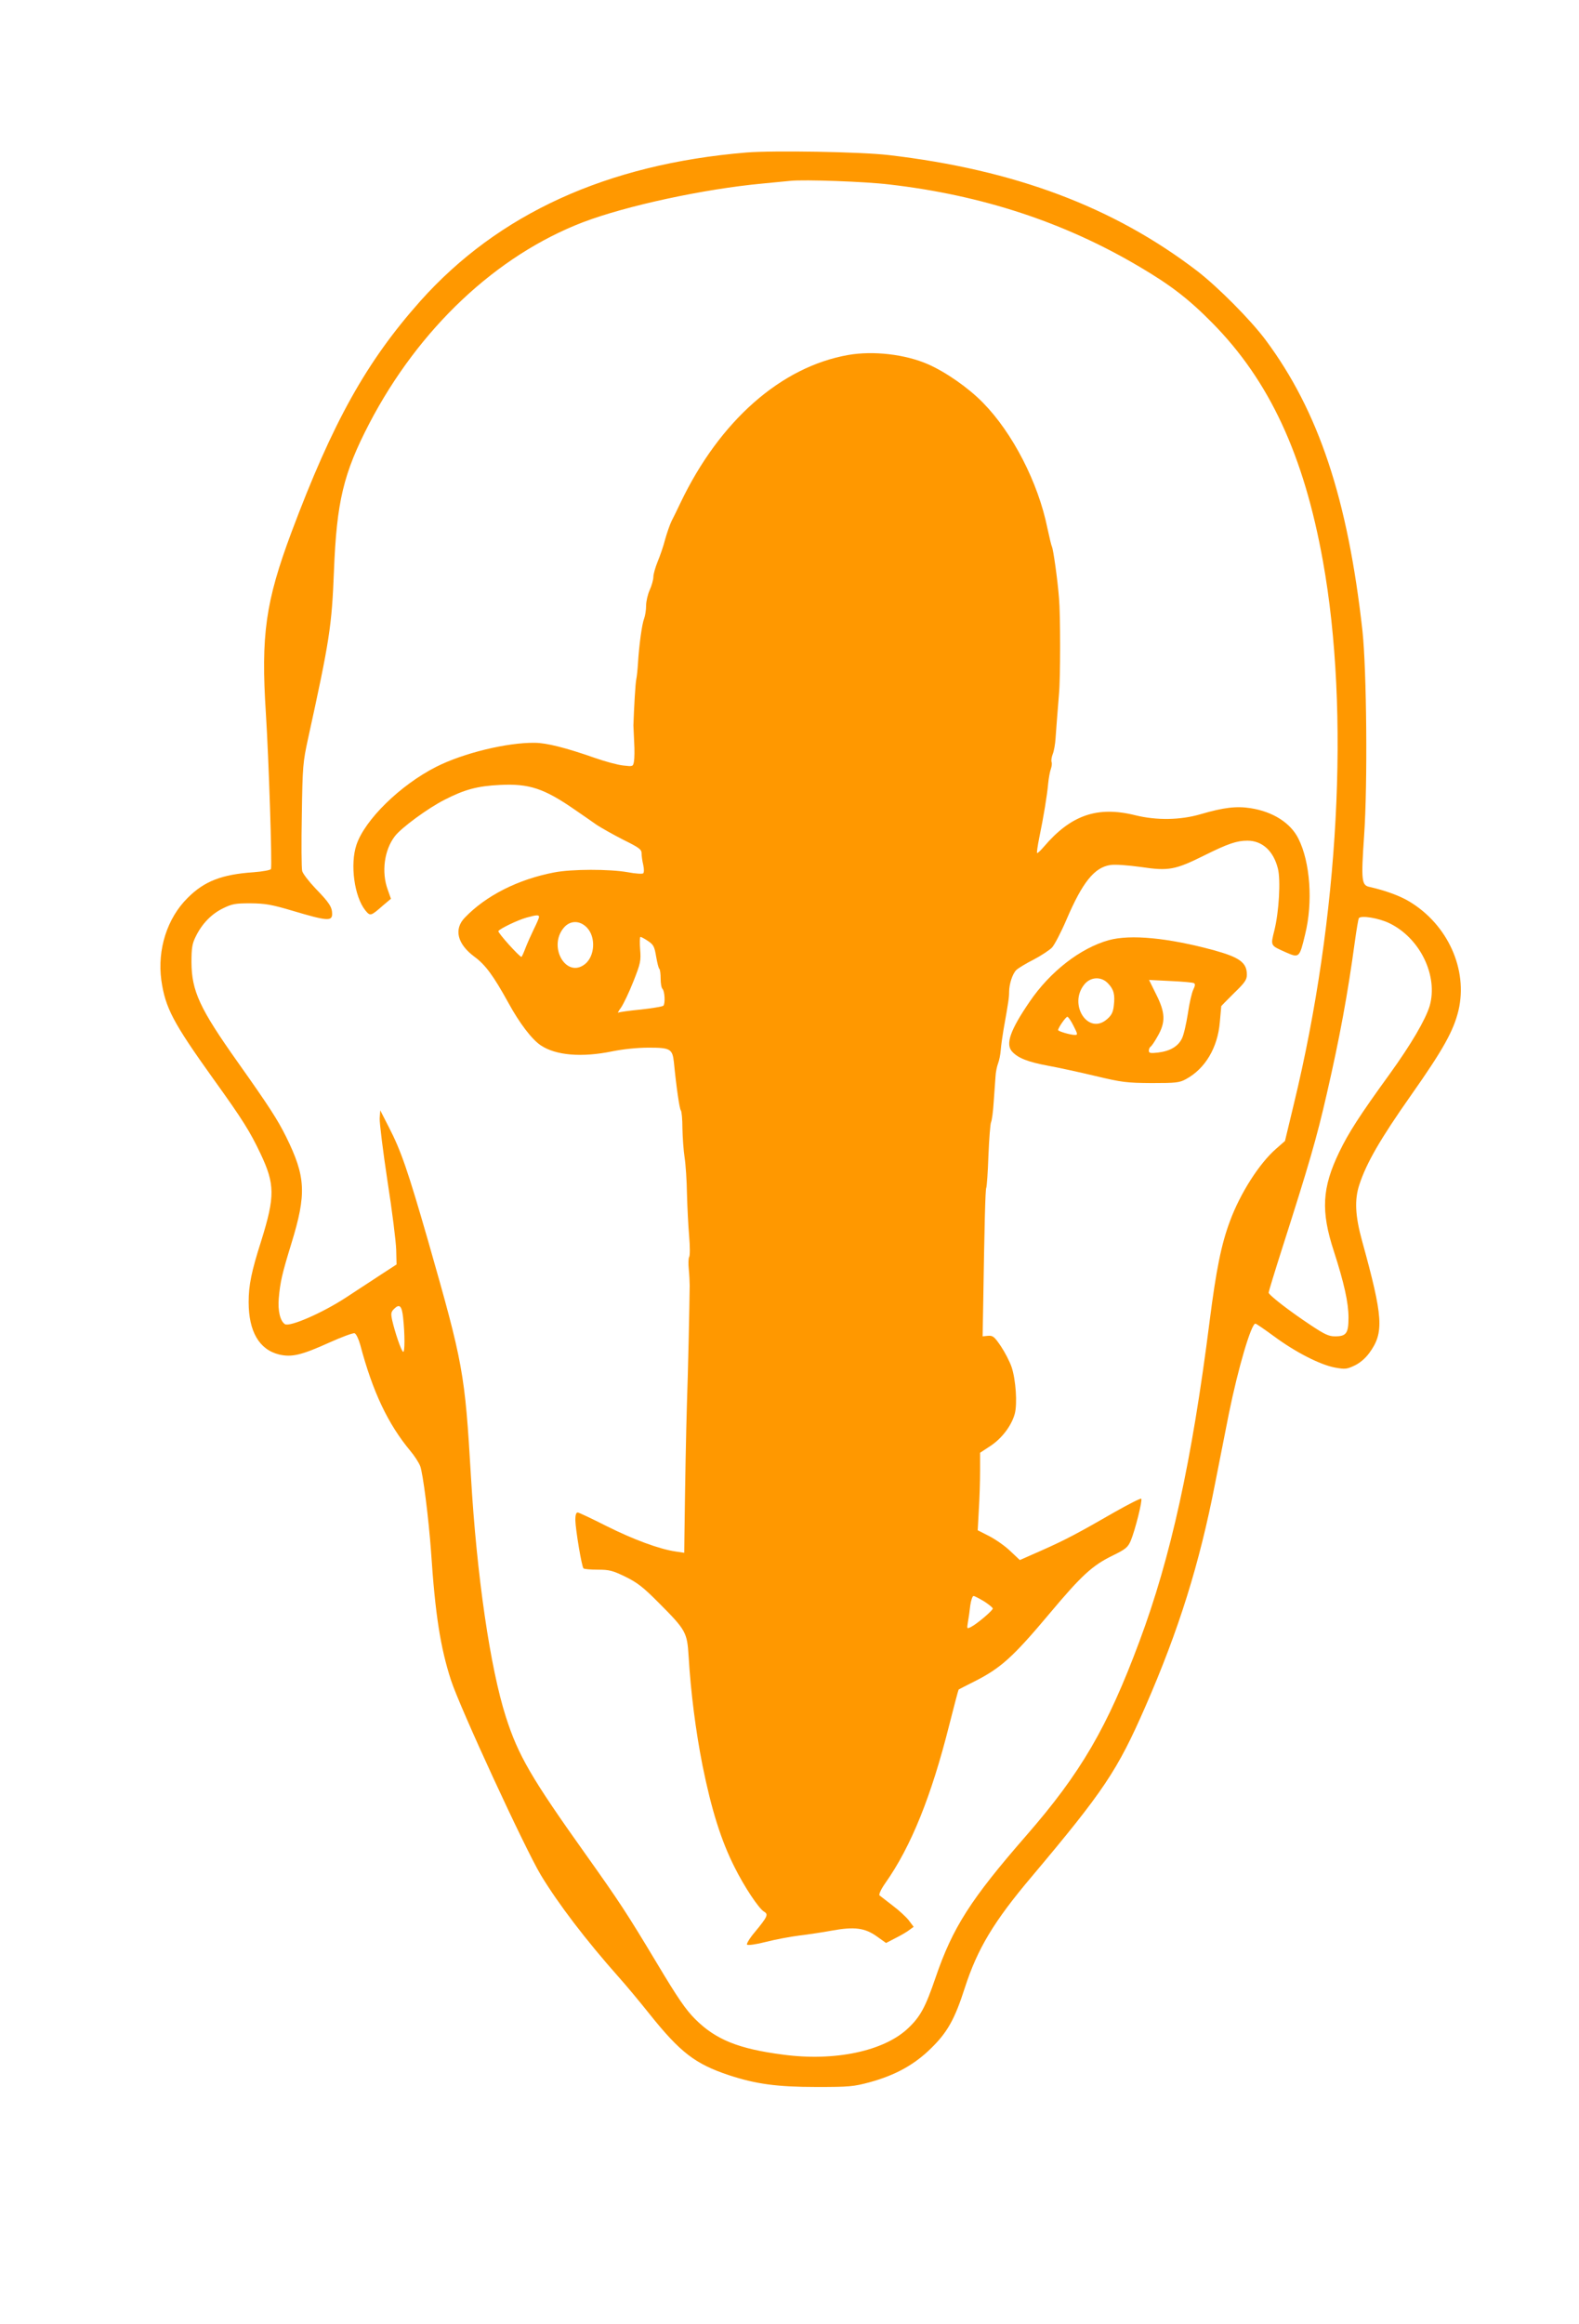
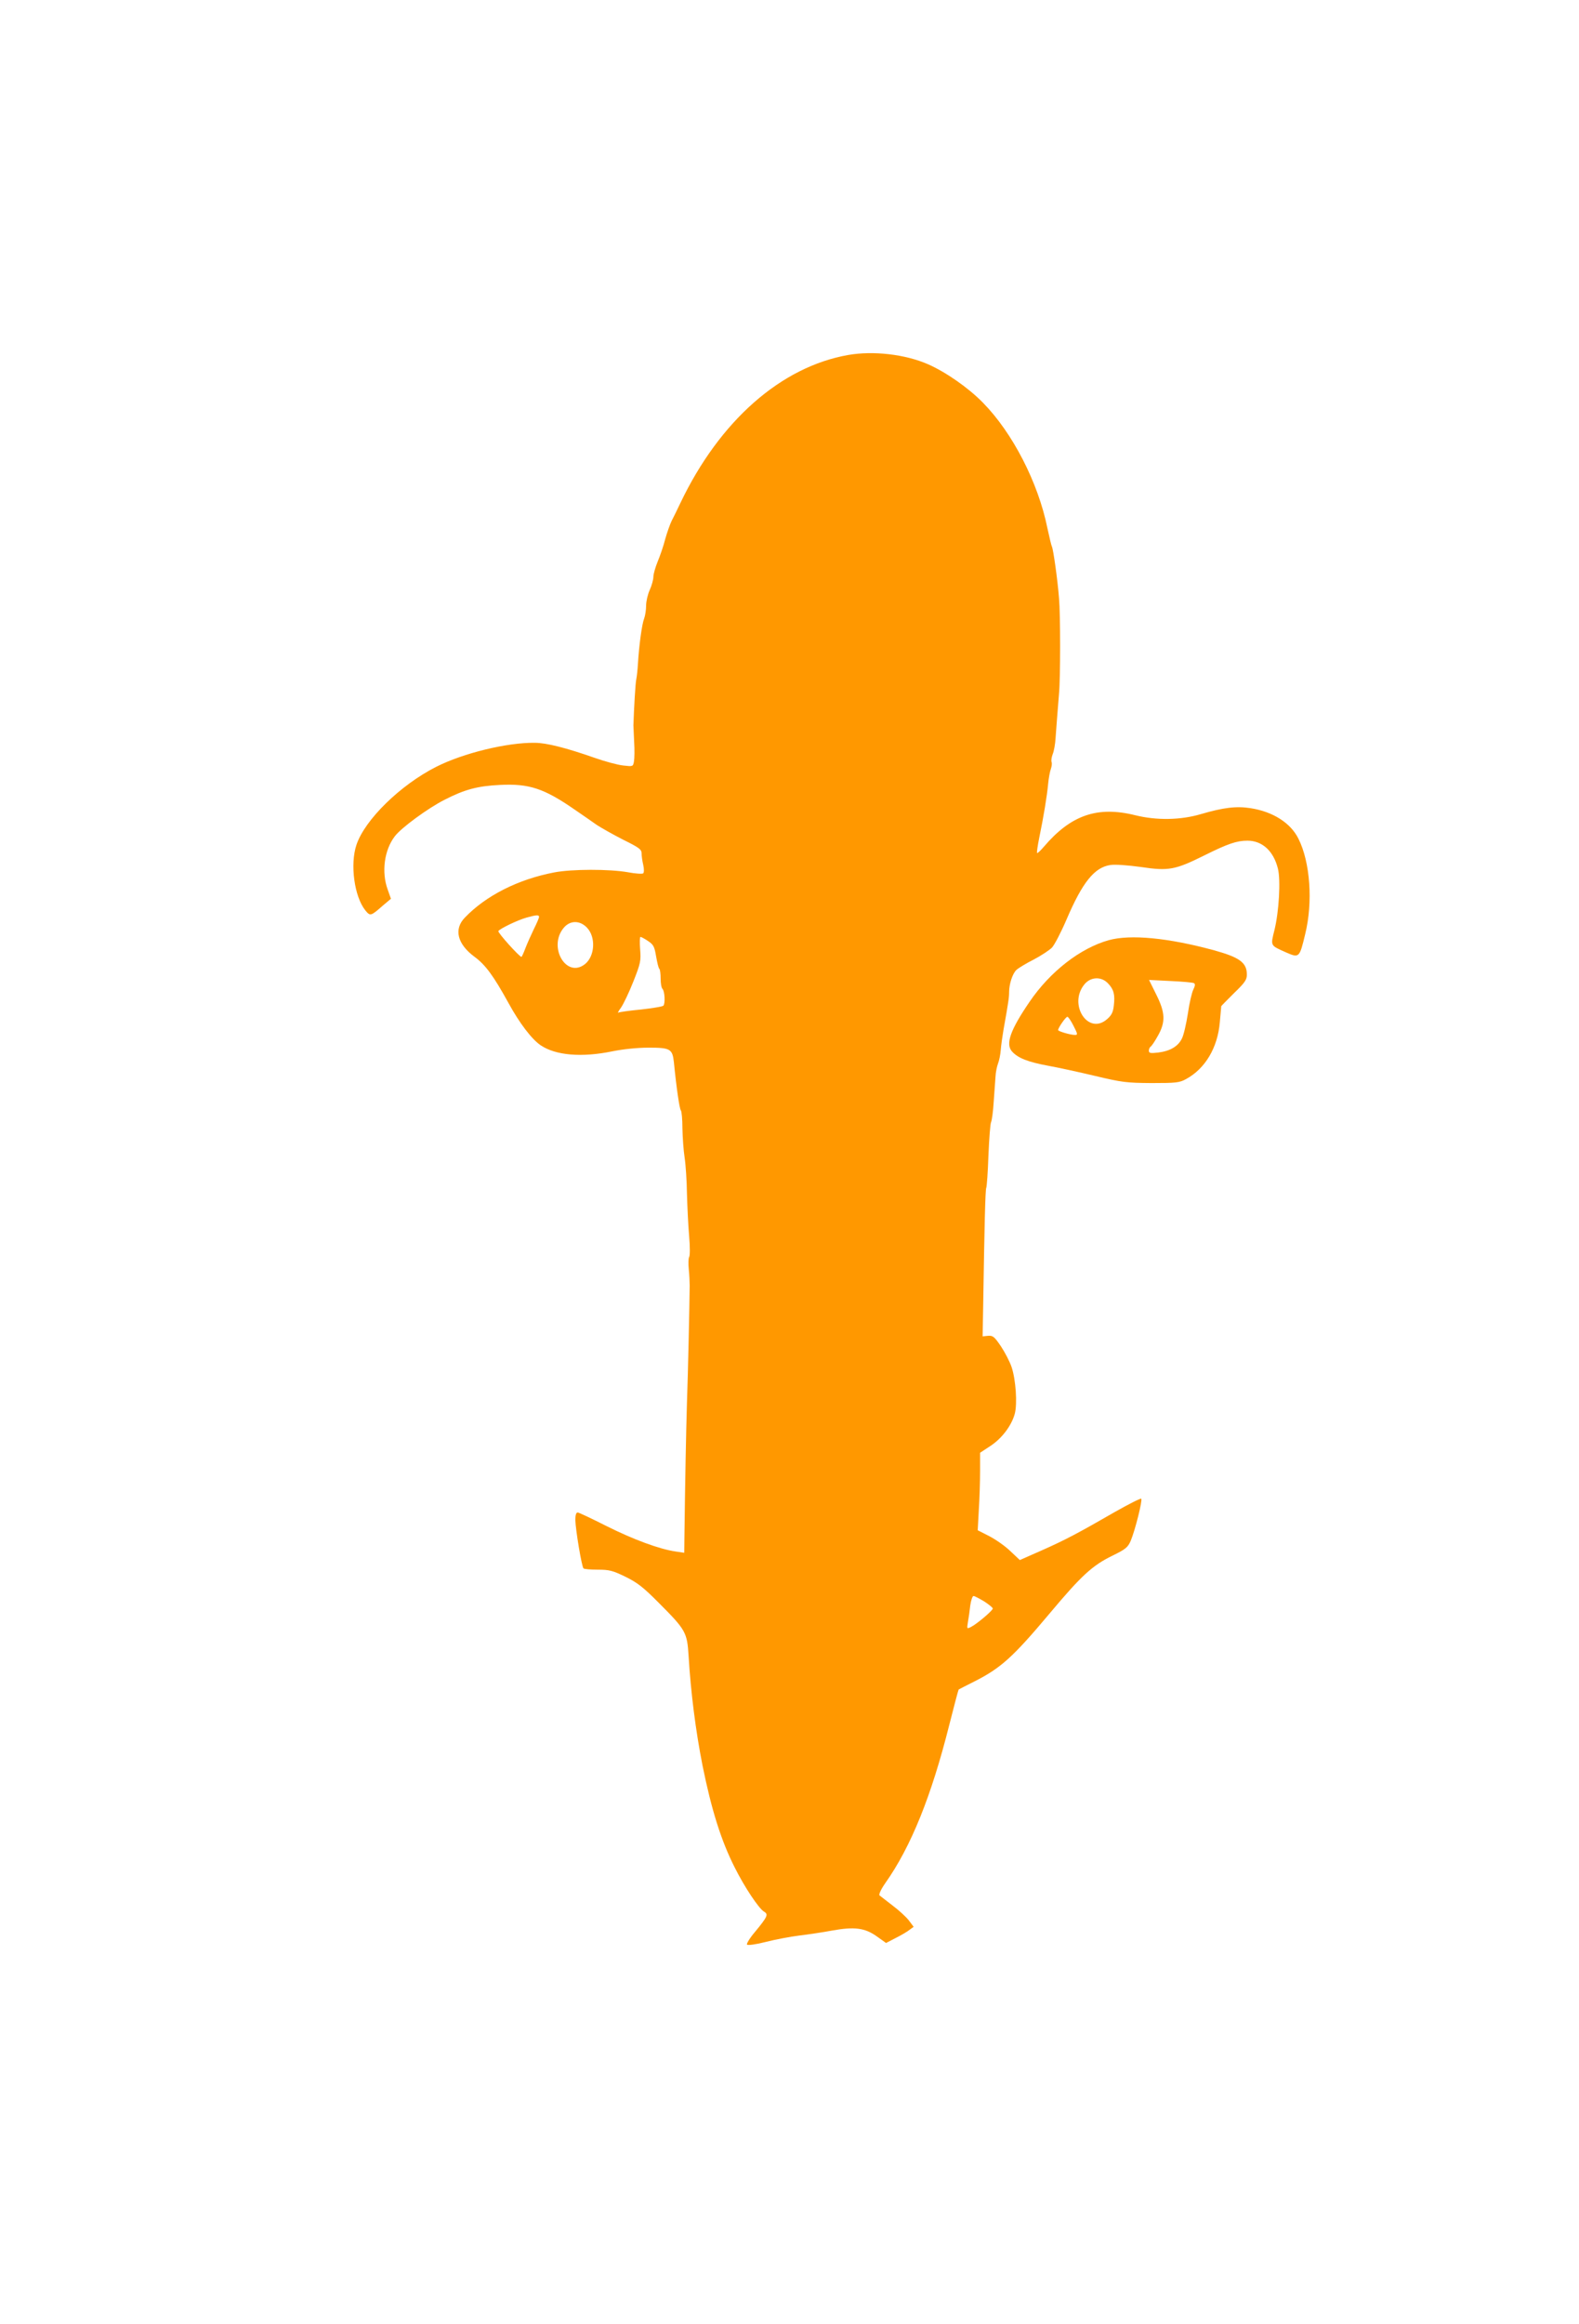
<svg xmlns="http://www.w3.org/2000/svg" version="1.0" width="870pt" height="1280pt" viewBox="0 0 870 1280" preserveAspectRatio="xMidYMid meet">
  <g transform="translate(0,1280) scale(0.1,-0.1)" fill="#ff9800" stroke="none">
-     <path d="M4112 11960 c-768 -64 -1366 -337 -1796 -818 -297 -334 -482 -665 -710 -1273 -143 -383 -169 -566 -141 -999 16 -254 35 -835 28 -856 -2 -6 -44 -14 -97 -18 -174 -12 -270 -49 -362 -141 -113 -112 -168 -284 -145 -454 22 -152 64 -232 285 -541 164 -228 203 -291 261 -413 80 -169 81 -235 4 -482 -54 -169 -69 -244 -69 -336 0 -162 58 -262 168 -289 70 -16 122 -4 277 66 69 31 131 54 139 51 9 -4 22 -32 31 -64 69 -260 153 -436 276 -584 22 -26 46 -63 54 -83 15 -36 47 -290 60 -471 23 -349 52 -530 110 -709 50 -153 406 -924 495 -1073 97 -160 248 -358 430 -563 37 -41 112 -131 167 -200 171 -214 253 -277 439 -339 149 -49 265 -65 484 -65 180 0 202 2 292 26 142 39 247 97 339 188 89 87 130 160 185 332 70 216 160 366 369 613 397 472 471 582 625 934 184 421 299 787 385 1231 20 102 54 275 76 385 51 251 123 495 146 495 5 0 51 -32 103 -70 116 -86 254 -157 336 -172 56 -10 65 -9 109 12 29 14 59 40 80 69 82 112 76 196 -40 616 -38 138 -43 227 -15 311 39 119 115 251 286 494 176 250 233 353 260 465 53 225 -59 473 -271 600 -53 32 -134 61 -218 80 -45 9 -48 33 -31 282 20 285 14 912 -9 1128 -81 728 -242 1211 -534 1603 -83 111 -262 291 -376 379 -461 353 -1006 558 -1701 639 -154 18 -635 26 -784 14z m788 -176 c512 -59 966 -209 1378 -453 172 -101 273 -179 402 -310 314 -318 504 -727 609 -1311 150 -832 89 -1963 -160 -2990 l-49 -204 -49 -43 c-93 -81 -198 -246 -254 -398 -48 -128 -76 -268 -112 -550 -98 -774 -214 -1302 -387 -1765 -176 -473 -323 -725 -624 -1070 -306 -351 -405 -506 -499 -781 -56 -164 -84 -216 -152 -280 -133 -126 -404 -183 -688 -145 -247 32 -372 83 -485 196 -52 52 -96 116 -212 310 -165 275 -206 337 -393 600 -297 417 -370 542 -438 755 -86 269 -160 774 -192 1320 -34 578 -42 621 -236 1300 -112 388 -149 497 -218 630 l-46 90 -3 -45 c-1 -25 18 -180 43 -345 26 -165 47 -336 48 -379 l2 -80 -80 -52 c-44 -29 -133 -87 -197 -129 -131 -86 -311 -164 -338 -148 -26 17 -40 73 -34 143 8 90 18 134 69 300 85 276 80 369 -29 590 -47 94 -91 163 -266 410 -210 296 -254 392 -255 550 0 79 4 103 23 141 35 72 87 125 150 156 51 25 68 28 152 28 82 -1 114 -6 235 -42 185 -55 215 -58 215 -17 0 38 -15 62 -91 140 -37 39 -71 83 -74 97 -4 15 -5 154 -2 309 4 270 6 290 35 423 118 538 130 616 142 920 15 382 52 538 195 813 273 523 700 925 1177 1108 239 91 666 183 988 213 63 6 133 13 155 15 79 8 413 -4 545 -20z m2756 -4069 c169 -82 269 -290 221 -456 -23 -75 -101 -209 -220 -374 -166 -229 -227 -324 -278 -430 -95 -197 -102 -325 -30 -545 57 -177 81 -284 81 -367 0 -86 -12 -103 -74 -103 -35 0 -58 11 -136 63 -115 76 -230 165 -230 178 0 5 33 114 74 242 148 463 190 606 246 851 72 313 116 553 155 840 9 66 19 124 22 129 11 17 110 1 169 -28z m-5435 -2171 c10 -92 10 -196 0 -189 -11 6 -45 108 -60 173 -8 38 -7 46 10 63 30 30 43 18 50 -47z" />
    <path d="M4674 10845 c-371 -65 -709 -363 -925 -815 -17 -36 -39 -81 -49 -100 -9 -19 -25 -64 -35 -100 -9 -36 -28 -91 -41 -122 -13 -32 -24 -70 -24 -85 0 -15 -9 -48 -20 -72 -11 -24 -20 -63 -20 -86 0 -24 -5 -56 -11 -72 -12 -30 -28 -148 -34 -248 -2 -33 -6 -71 -9 -85 -5 -19 -13 -163 -16 -255 0 -5 2 -46 4 -90 3 -44 2 -93 -1 -109 -5 -28 -6 -28 -59 -22 -30 3 -100 22 -157 42 -157 55 -266 83 -331 83 -152 2 -394 -57 -542 -132 -198 -100 -394 -292 -440 -430 -36 -107 -12 -285 49 -361 27 -33 30 -32 97 27 l44 37 -18 51 c-35 96 -19 218 40 294 35 46 182 154 273 200 111 57 182 76 306 82 160 8 242 -19 410 -135 44 -30 100 -69 124 -86 25 -16 90 -53 145 -81 87 -43 101 -53 101 -75 0 -14 4 -42 9 -63 5 -22 5 -42 0 -47 -5 -4 -43 -2 -84 6 -102 18 -309 18 -407 -1 -198 -38 -375 -127 -492 -249 -62 -64 -41 -146 54 -216 60 -44 105 -106 186 -253 61 -112 129 -201 178 -234 83 -56 227 -68 396 -33 60 12 136 20 200 20 118 0 130 -7 138 -80 14 -143 31 -256 38 -265 5 -5 9 -50 9 -100 1 -49 6 -121 12 -160 6 -38 12 -128 13 -200 2 -71 7 -176 12 -233 5 -57 5 -109 0 -115 -4 -7 -5 -37 -2 -67 3 -30 5 -71 5 -90 -1 -107 -9 -481 -15 -645 -5 -165 -10 -423 -14 -739 l-1 -88 -47 7 c-90 13 -233 66 -381 140 -81 41 -153 75 -159 75 -9 0 -13 -15 -13 -42 1 -51 35 -257 45 -266 4 -4 39 -7 79 -7 63 0 82 -5 152 -39 65 -32 98 -57 185 -145 148 -148 155 -162 163 -291 12 -201 39 -413 77 -605 49 -242 102 -412 177 -560 54 -108 132 -225 161 -243 26 -15 21 -27 -50 -113 -29 -34 -47 -65 -43 -69 5 -5 50 1 104 15 51 13 135 29 184 35 50 6 130 18 178 27 126 23 183 15 248 -31 l52 -37 54 28 c30 15 64 35 76 45 l22 16 -27 36 c-15 19 -55 56 -90 82 -34 26 -66 51 -71 55 -5 5 8 34 32 68 142 201 254 480 352 870 27 106 50 194 52 196 2 1 39 21 84 43 149 75 215 135 419 378 172 205 233 262 344 316 74 36 85 46 101 82 24 57 66 224 58 232 -4 3 -69 -30 -145 -73 -203 -117 -275 -155 -406 -213 l-118 -52 -53 50 c-29 28 -81 64 -116 82 l-63 32 6 111 c4 62 7 158 7 214 l0 102 58 38 c63 42 115 111 133 176 15 55 6 187 -17 257 -10 30 -37 82 -59 115 -36 53 -44 60 -71 58 l-30 -3 3 163 c7 451 12 647 17 655 3 5 9 85 12 178 4 93 10 176 15 185 4 9 11 58 14 110 4 52 8 114 10 139 1 25 8 57 14 73 6 15 13 48 15 75 2 26 9 75 15 110 28 157 31 180 31 208 0 45 19 102 40 122 11 10 53 36 95 57 42 22 87 52 101 66 14 15 50 84 80 154 88 206 154 288 242 301 26 4 95 -1 168 -11 154 -23 189 -16 352 65 127 63 176 80 235 80 82 0 144 -57 168 -154 16 -63 6 -236 -19 -338 -22 -89 -24 -84 63 -123 73 -32 75 -31 106 99 44 177 28 398 -37 527 -43 87 -141 149 -264 168 -77 12 -148 4 -274 -33 -112 -33 -243 -35 -361 -6 -209 52 -355 1 -504 -174 -18 -21 -34 -36 -37 -34 -2 3 3 40 12 84 24 116 43 231 49 297 3 32 10 69 15 82 5 14 7 31 4 38 -3 8 0 27 6 43 7 16 14 56 16 89 4 56 10 136 19 245 8 86 8 436 0 525 -8 104 -32 271 -39 284 -3 5 -14 51 -25 102 -51 252 -192 525 -355 691 -80 82 -205 169 -303 212 -126 55 -302 75 -439 51z m-1704 -3095 c0 -6 -13 -36 -29 -68 -15 -31 -36 -78 -46 -104 -10 -27 -20 -48 -22 -48 -11 0 -132 134 -127 142 9 14 105 60 154 74 57 16 70 16 70 4z m264 -59 c50 -52 44 -157 -11 -201 -103 -81 -205 95 -117 200 35 42 89 42 128 1z m337 -74 c30 -20 35 -31 44 -84 6 -34 13 -65 18 -69 4 -4 7 -28 7 -54 0 -25 4 -50 10 -56 13 -13 16 -82 5 -93 -6 -5 -61 -14 -124 -21 -63 -6 -119 -14 -124 -17 -6 -4 1 9 15 28 13 19 44 83 68 144 40 101 42 114 37 177 -3 37 -2 68 2 68 4 0 23 -10 42 -23z m1852 -3637 c26 -17 47 -34 47 -39 0 -11 -85 -83 -119 -101 -24 -12 -24 -12 -18 26 4 22 10 63 13 92 4 28 12 52 18 52 6 0 32 -14 59 -30z" />
    <path d="M6109 7622 c-157 -44 -323 -173 -436 -339 -106 -155 -134 -233 -97 -274 32 -36 88 -58 196 -78 56 -10 175 -36 263 -57 147 -35 172 -38 310 -39 135 0 154 2 190 22 105 57 174 172 186 313 4 47 8 87 8 89 1 2 33 34 71 72 59 57 70 73 70 101 0 66 -39 95 -180 134 -253 69 -461 89 -581 56z m-3 -239 c31 -33 38 -61 31 -121 -4 -36 -12 -53 -36 -74 -105 -94 -218 81 -125 192 35 41 93 43 130 3z m473 2 c7 -4 6 -15 -4 -35 -8 -16 -22 -75 -30 -132 -9 -57 -23 -119 -33 -138 -21 -43 -65 -69 -131 -77 -42 -5 -51 -3 -51 10 0 9 4 18 9 22 6 3 24 30 40 59 44 77 42 129 -9 230 l-39 79 119 -6 c65 -3 124 -8 129 -12z m-664 -235 c23 -45 24 -50 8 -50 -25 0 -93 20 -93 27 0 12 42 73 51 73 5 0 20 -22 34 -50z" />
  </g>
</svg>